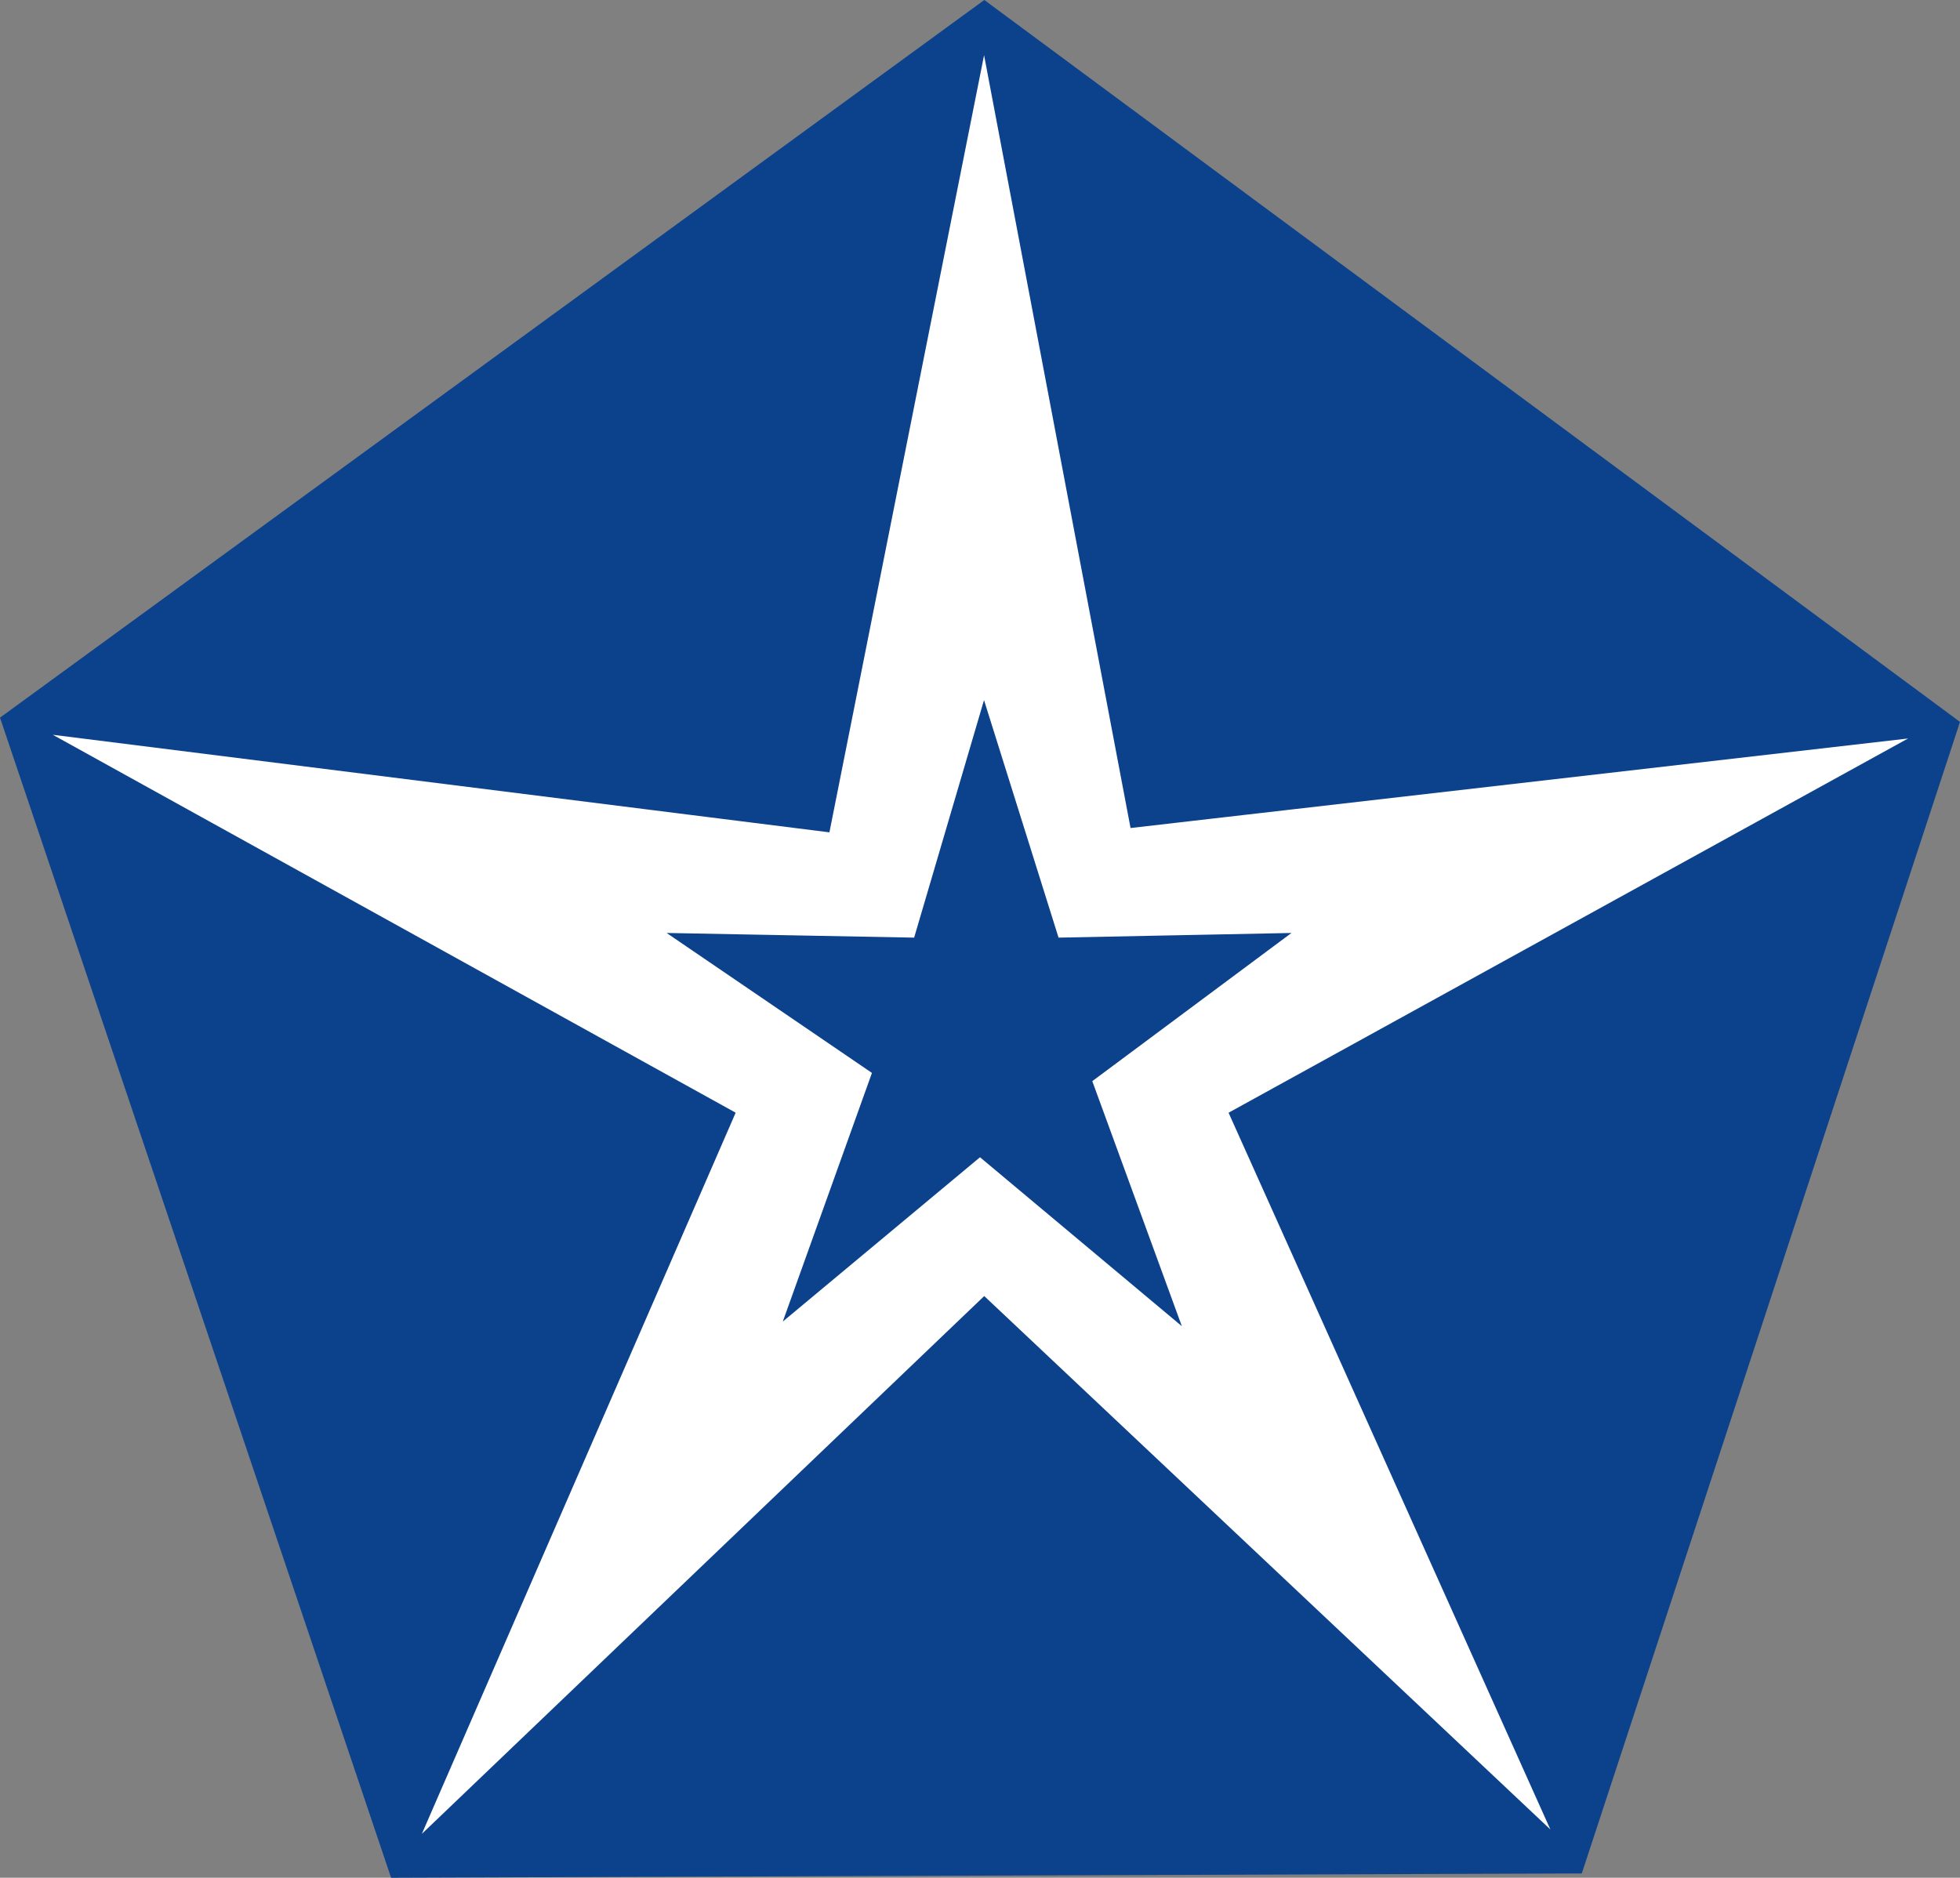
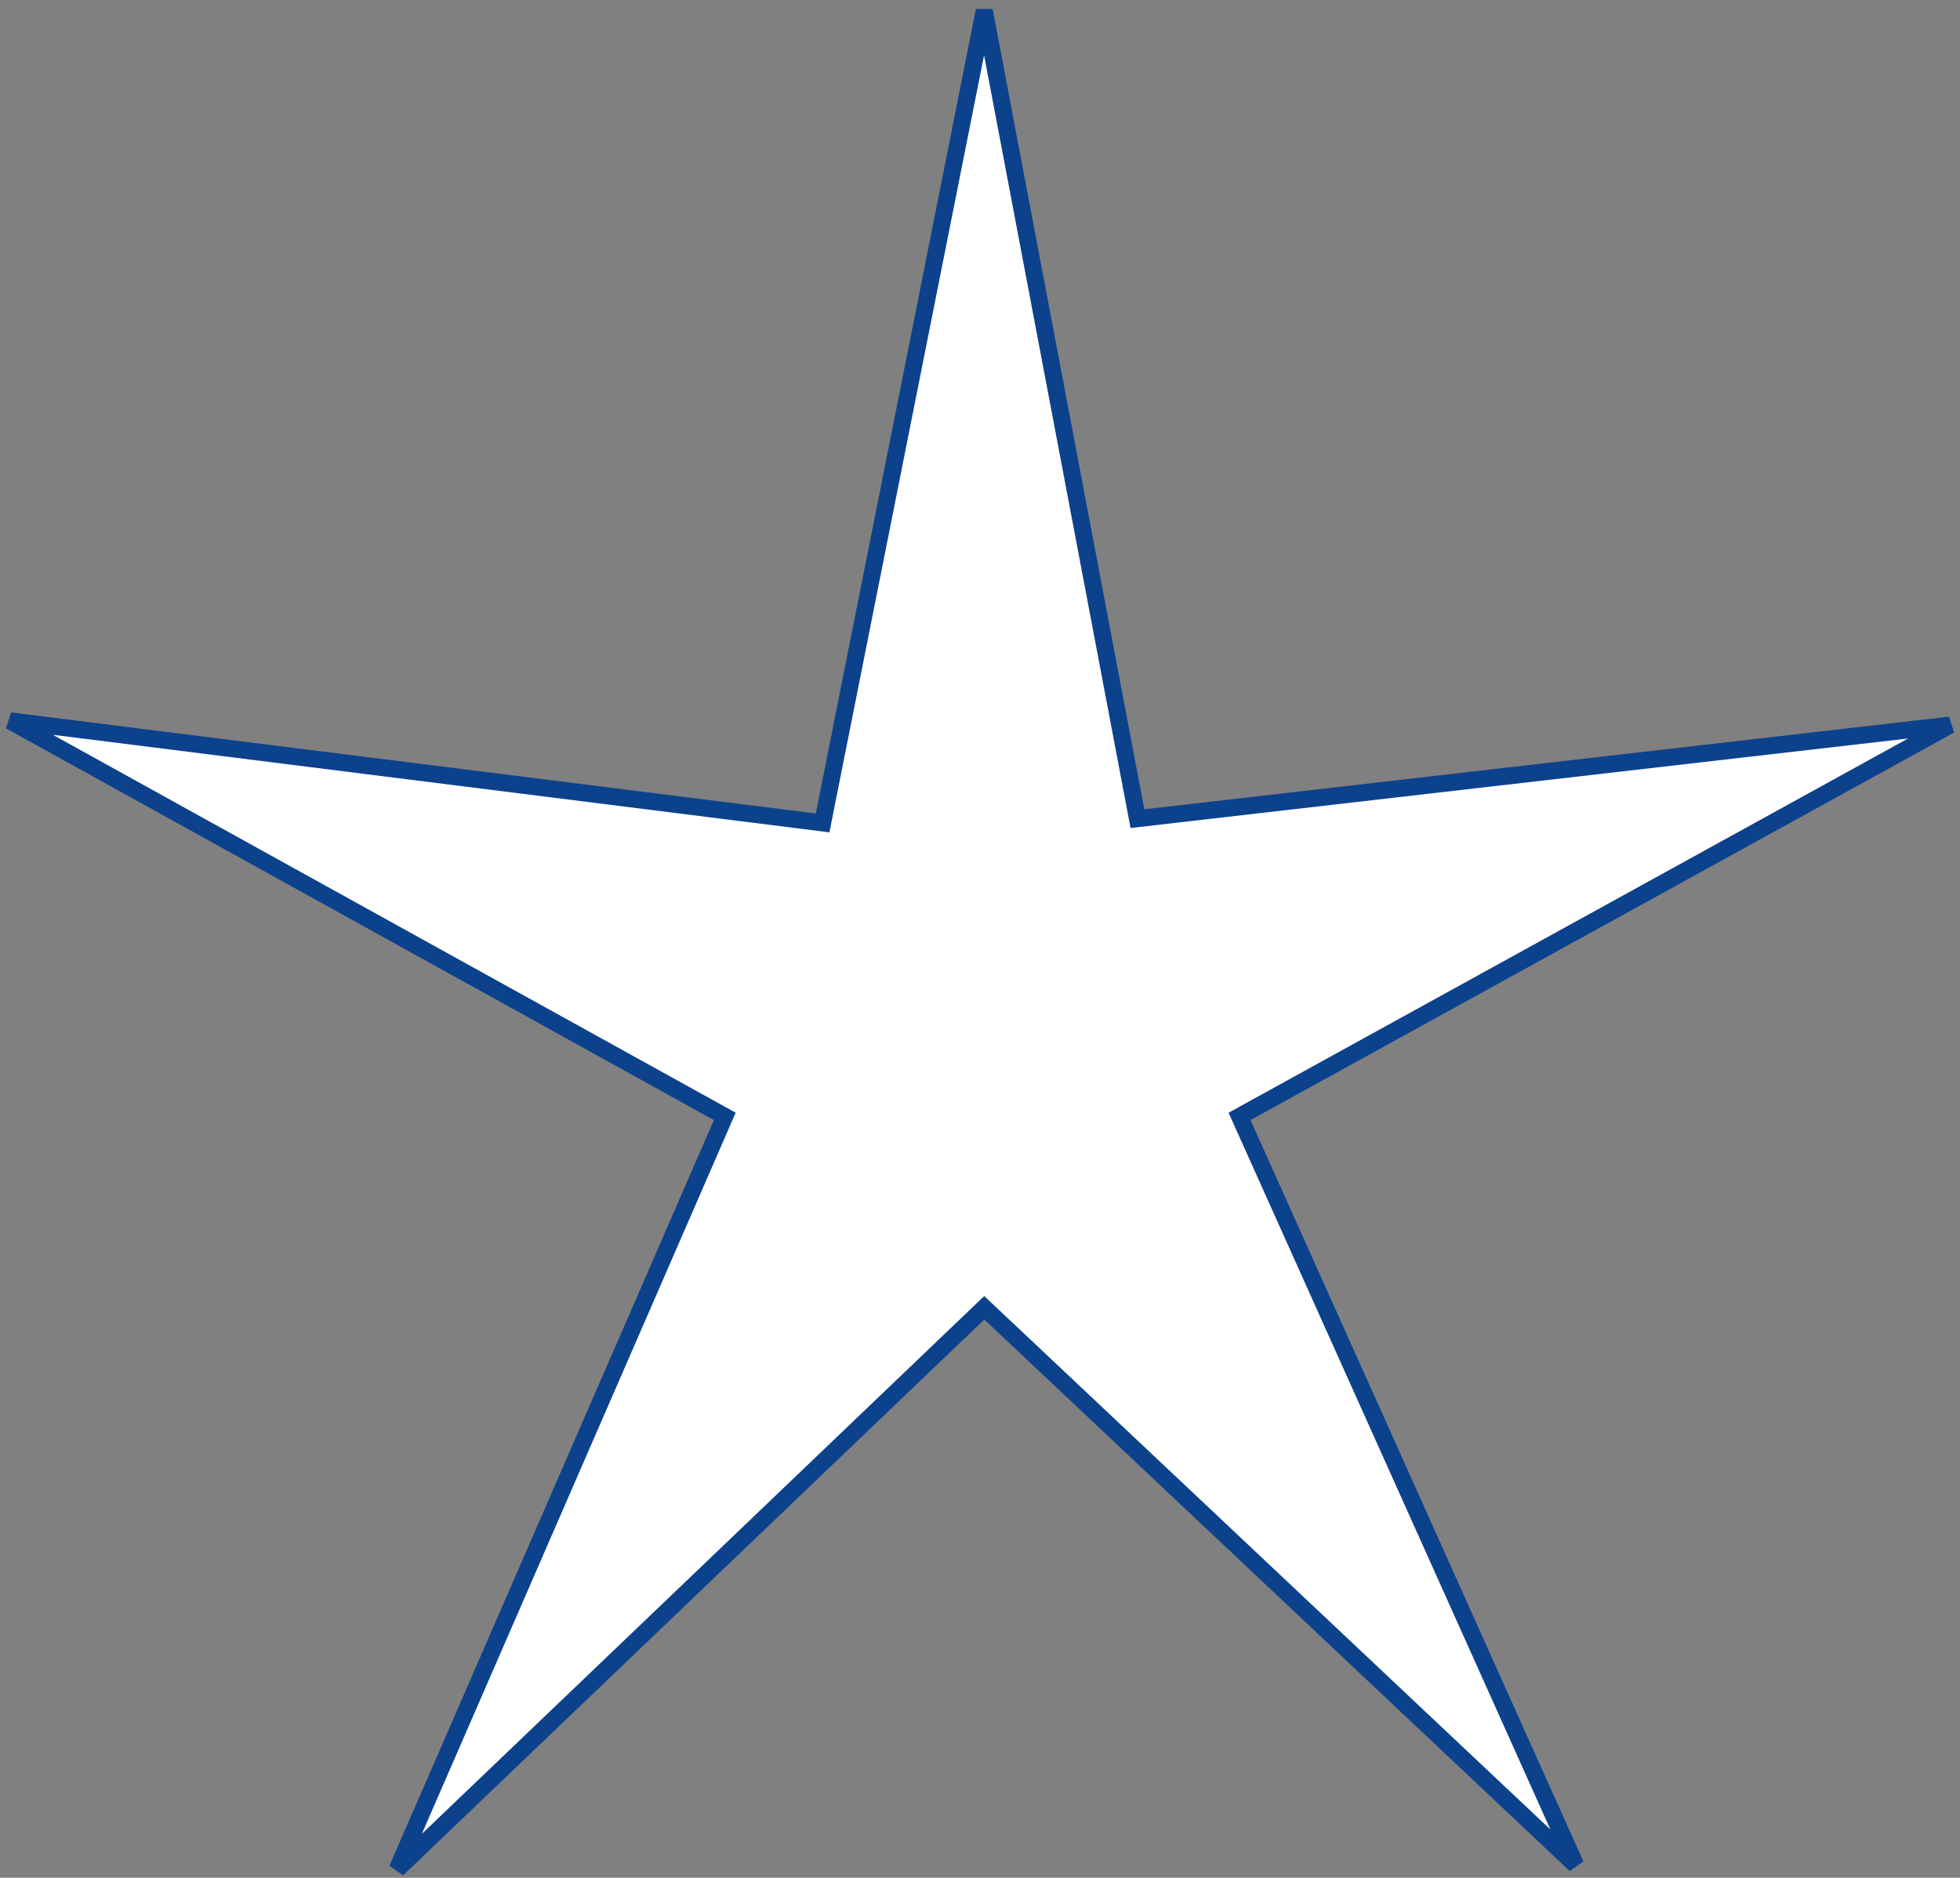
<svg xmlns="http://www.w3.org/2000/svg" width="600" height="574.959">
  <rect width="100%" height="100%" fill="#808080" stroke="none" />
  <g fill-rule="evenodd" stroke="#0c418c" stroke-width="5.209">
-     <path d="M301.31 3.232L3.079 220.72 121.59 572.348l360.744-1.303 114.605-349.022z" fill="#0c418c" />
    <path d="M301.31 3.232l-49.488 248.744L3.078 220.72 221.87 341.836 121.59 572.348 301.31 400.44l181.024 170.604L379.45 341.836 596.94 222.023l-248.745 28.65z" fill="#fff" />
-     <path d="M301.31 223.325l-19.534 66.418-69.023-1.302 57.302 39.07-24.744 69.023 54.697-45.581 56 46.883-24.744-67.72 56-41.675-65.116 1.302z" fill="#0c418c" />
+     <path d="M301.31 223.325z" fill="#0c418c" />
  </g>
</svg>